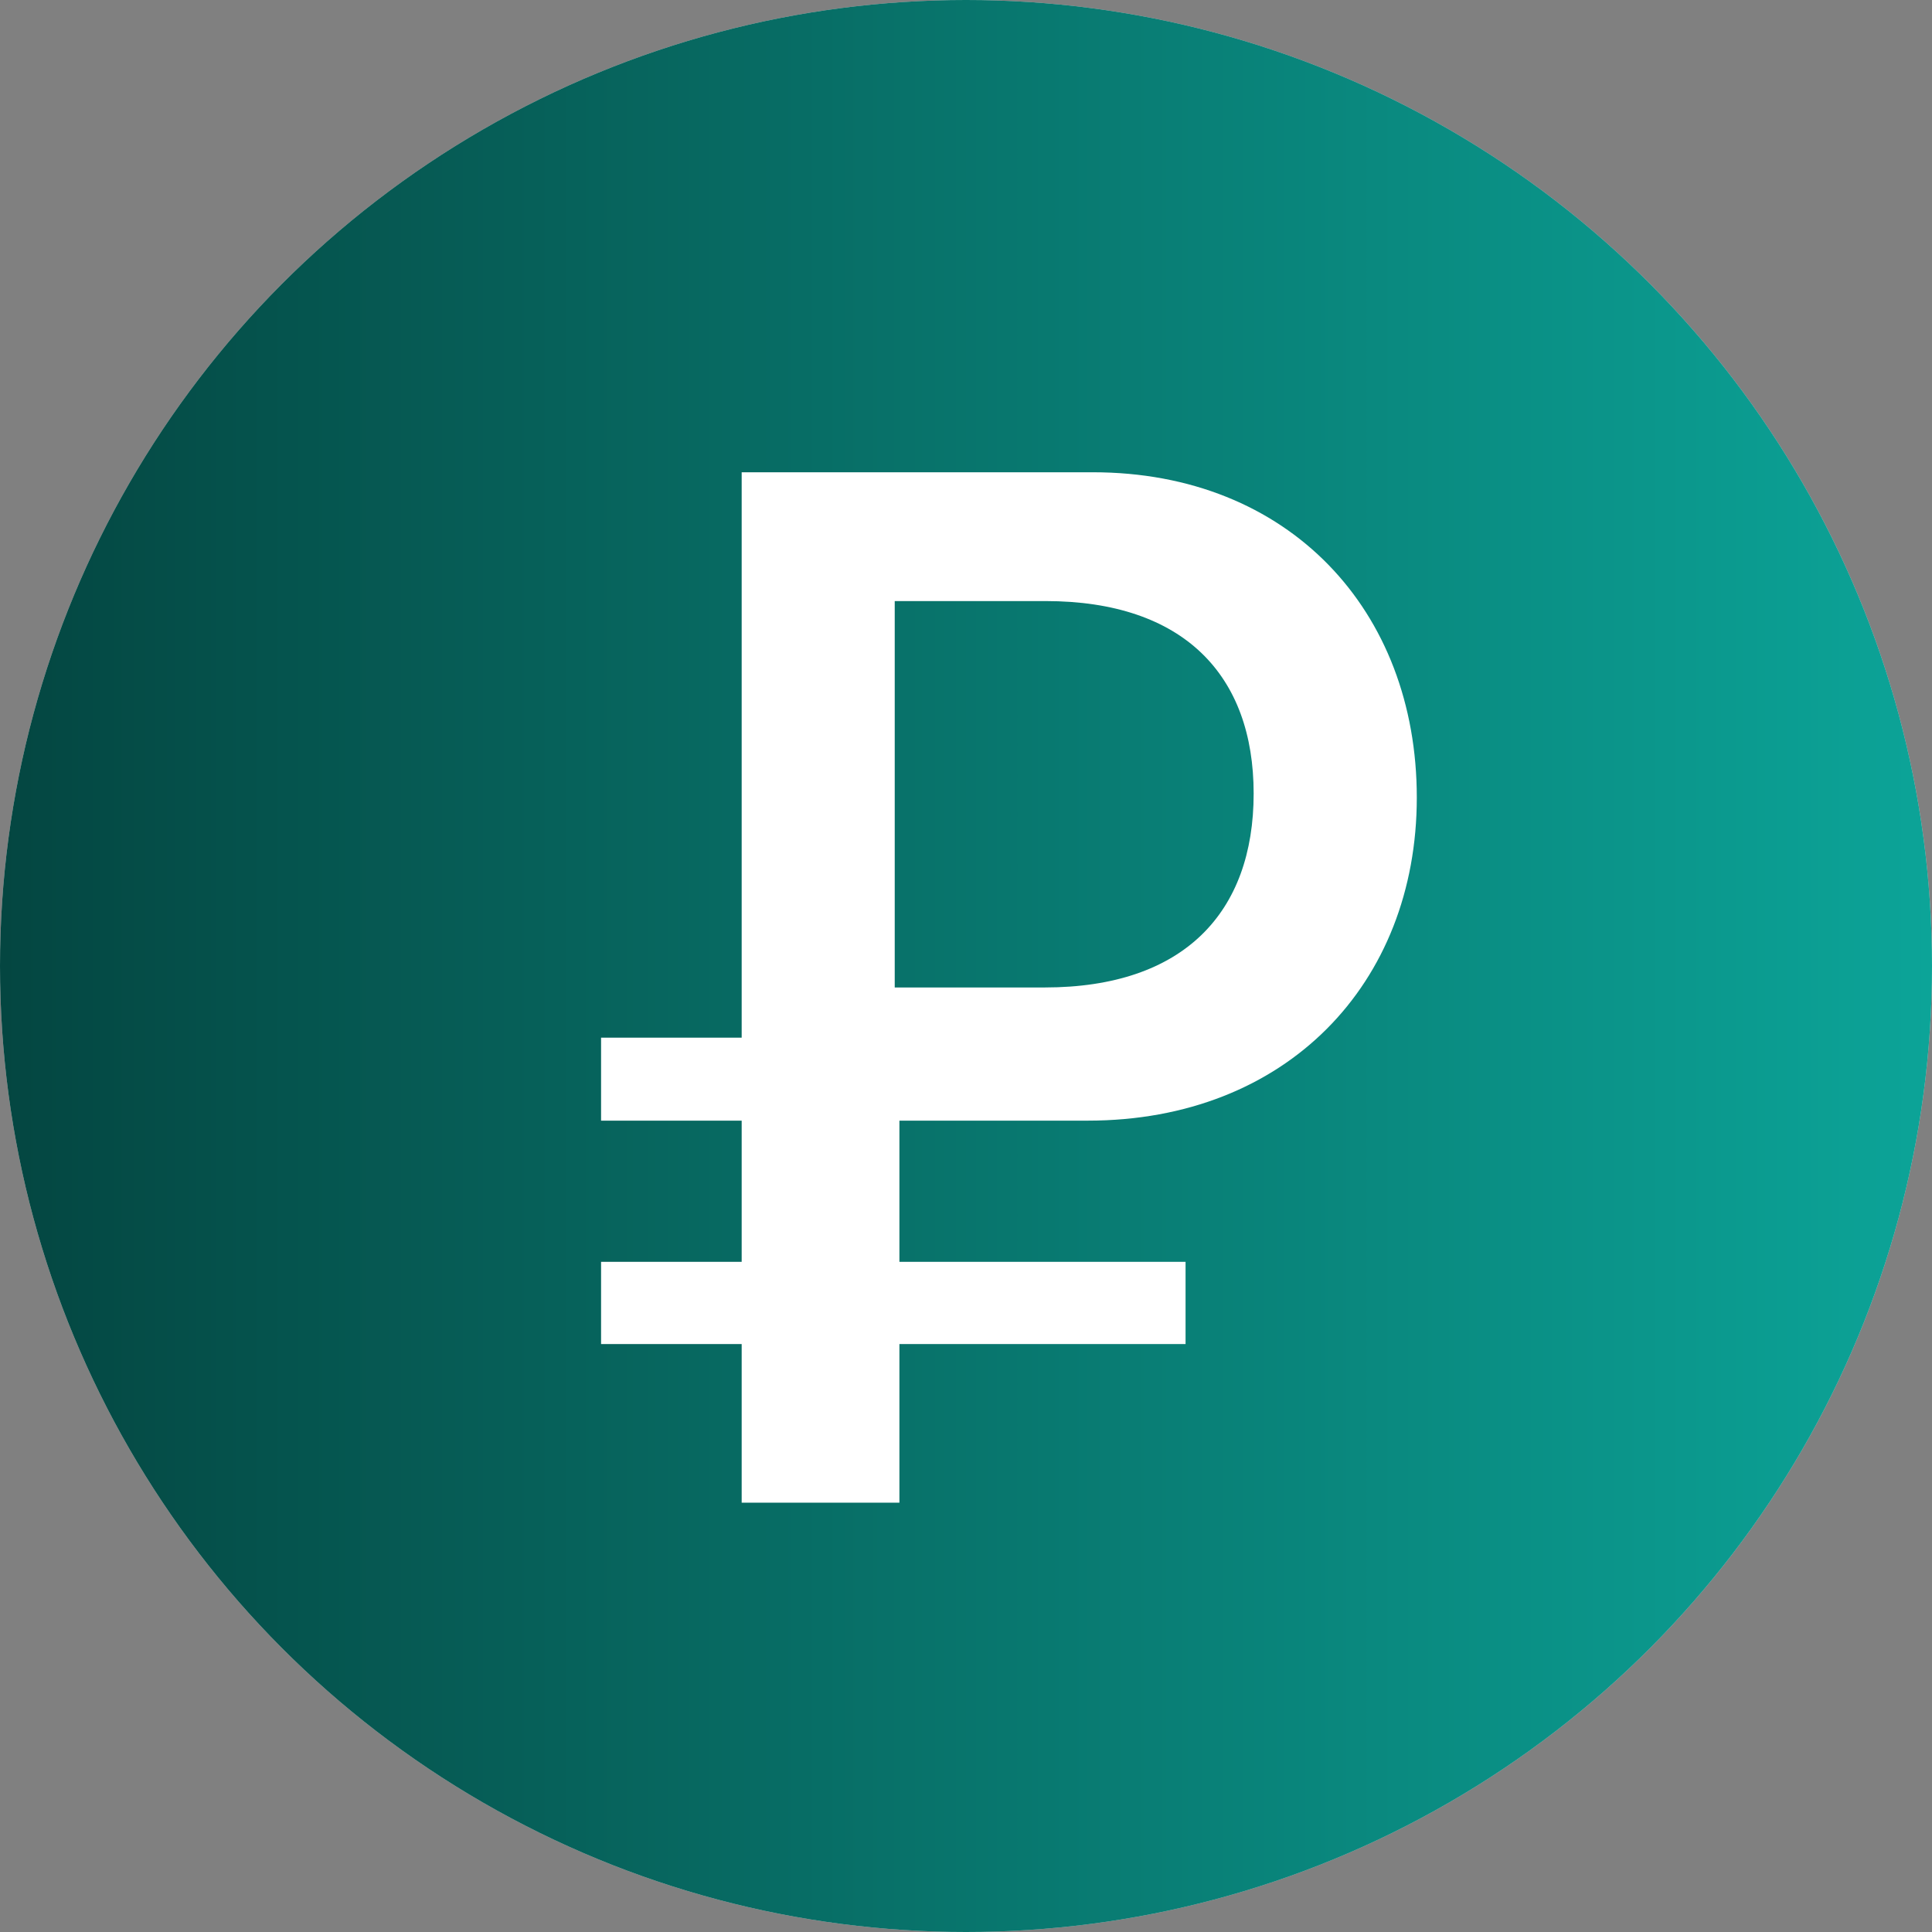
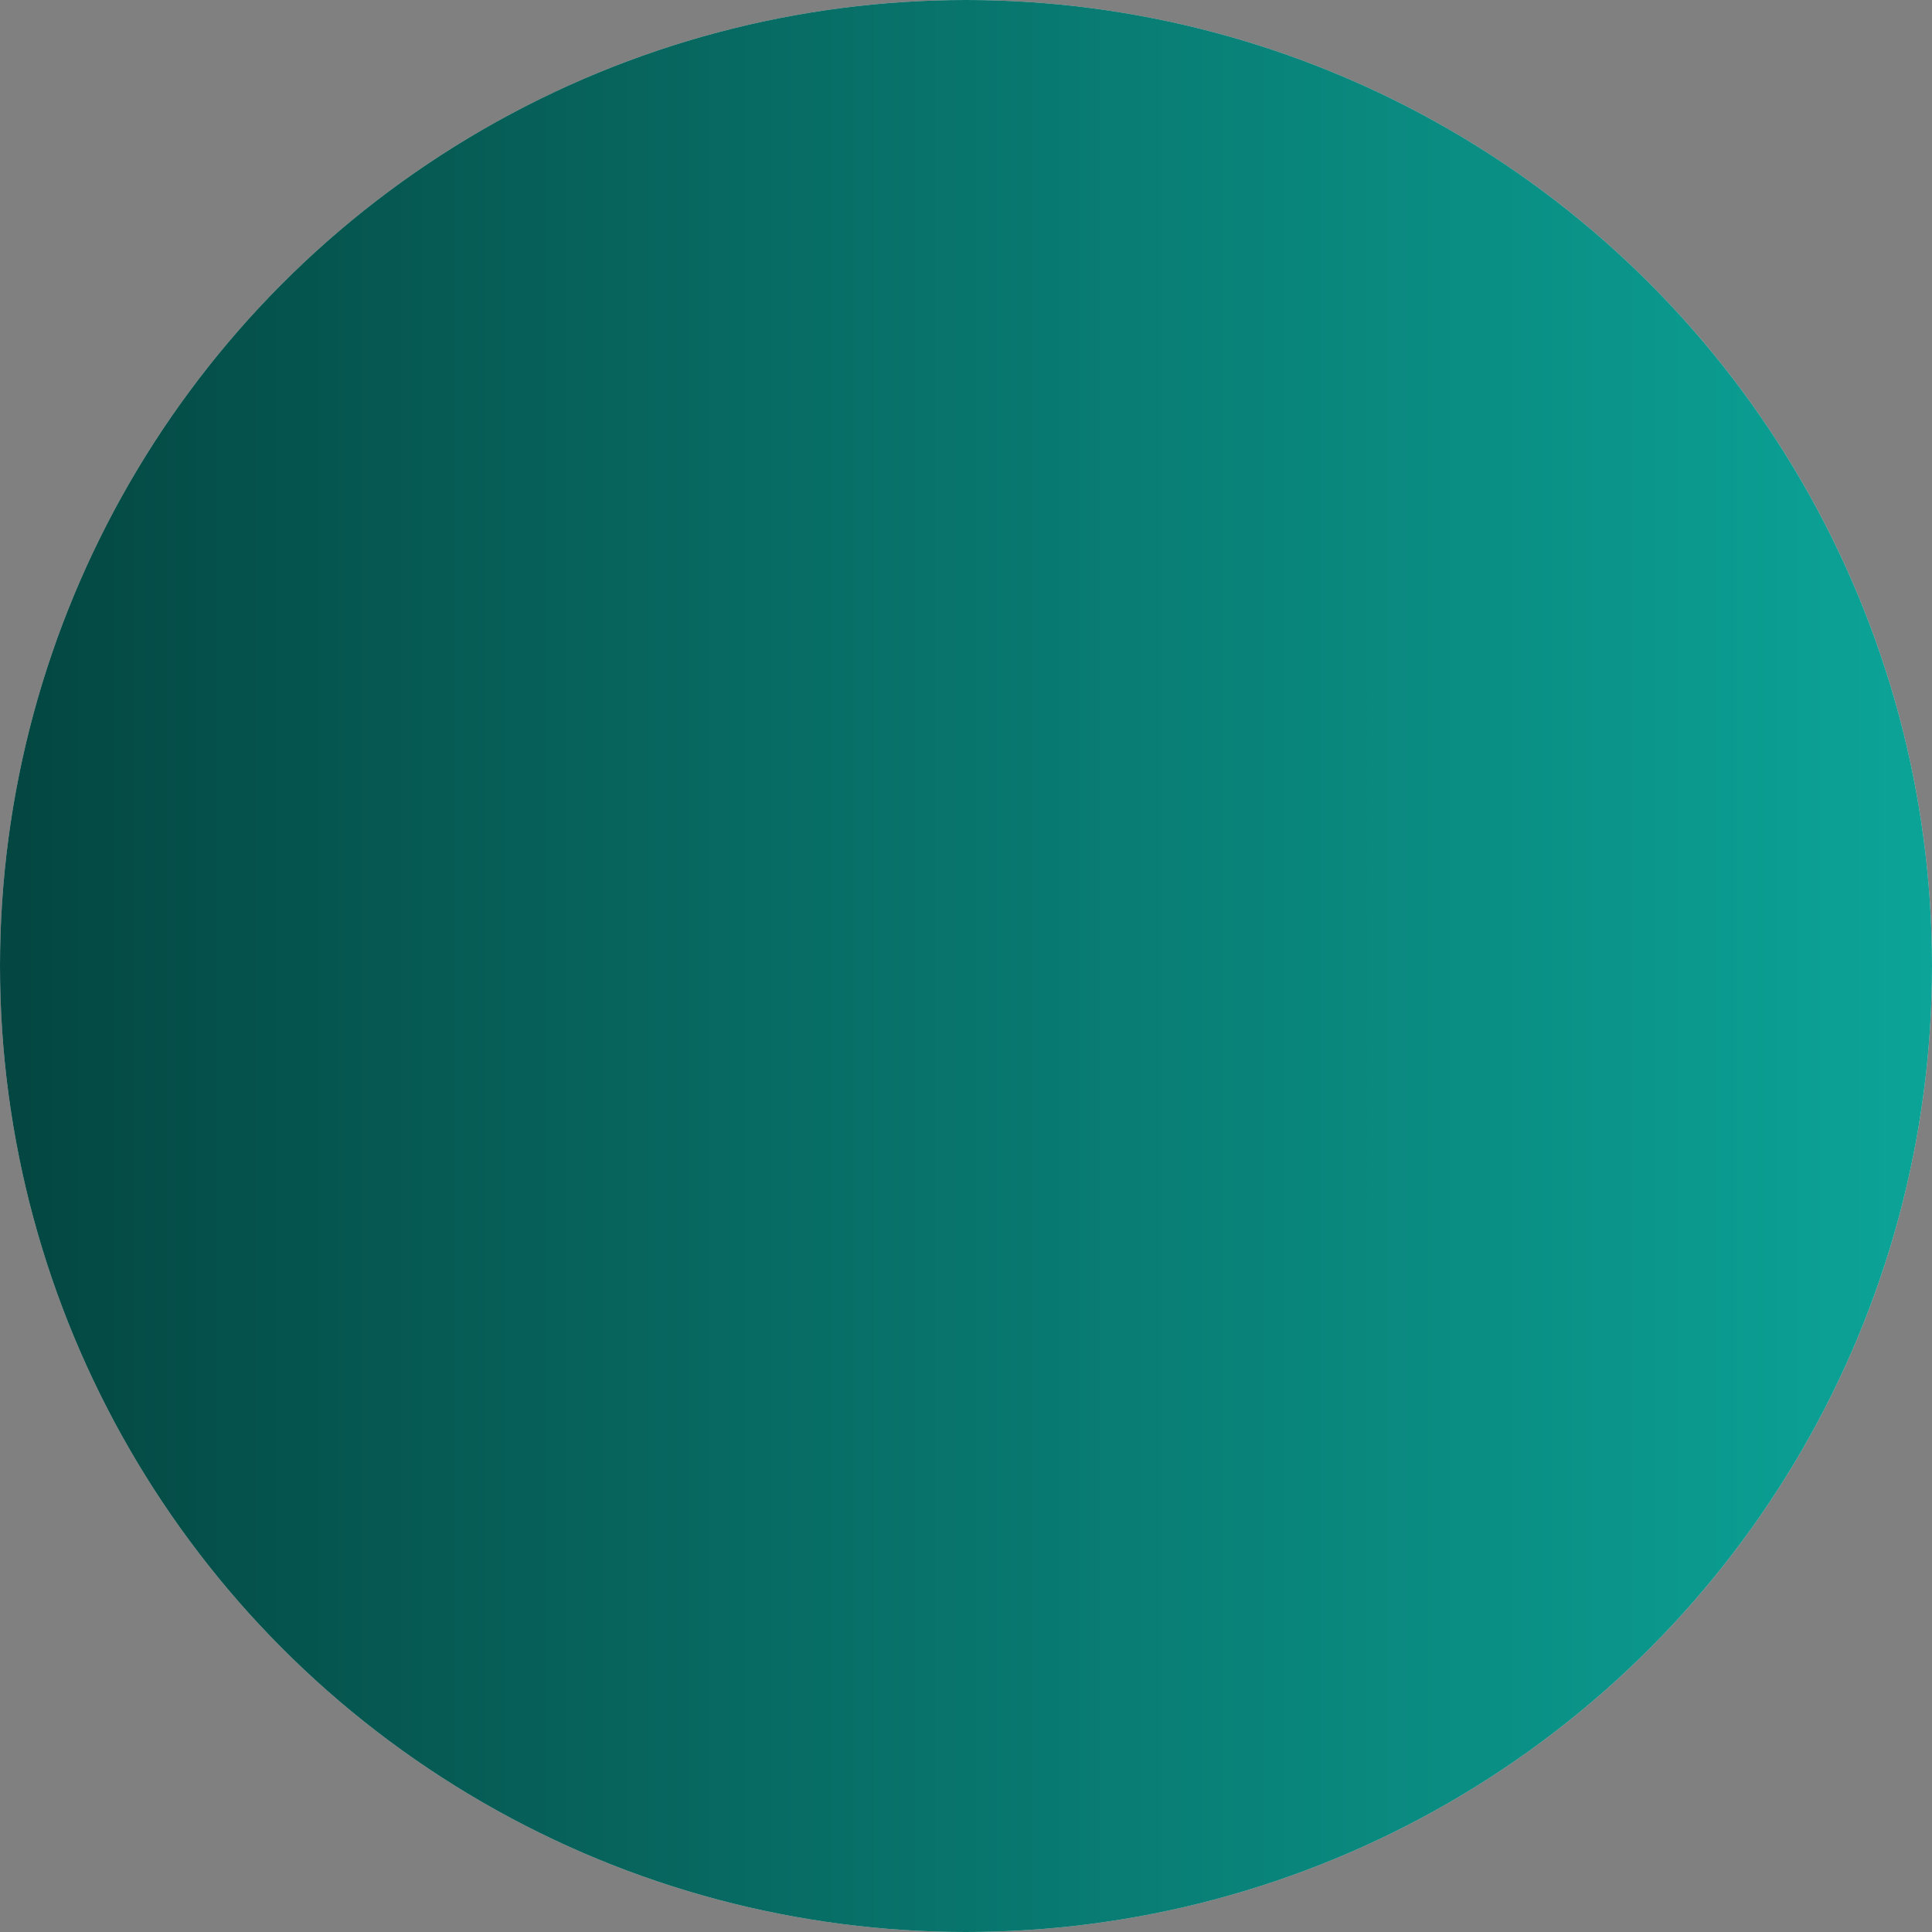
<svg xmlns="http://www.w3.org/2000/svg" width="45" height="45" viewBox="0 0 45 45" fill="none">
  <rect x="0" y="0" width="45" height="45" fill="#808080" stroke="none" />
  <circle cx="22.5" cy="22.5" r="22.5" fill="#D9D9D9" />
  <circle cx="22.5" cy="22.5" r="22.5" fill="url(#paint0_linear_426_1978)" />
-   <path fill-rule="evenodd" clip-rule="evenodd" d="M20.84 14V23H24.334C27.578 23 29.2 21.248 29.2 18.483C29.2 15.735 27.578 14 24.351 14H20.84ZM25.337 26.102H20.949V29.39H27.614V31.305H20.949V35H17.275V31.305H14V29.39H17.275V26.102H14V24.169H17.275V11H25.453C30.025 11 33 14.22 33 18.576C33 22.915 29.958 26.102 25.337 26.102Z" fill="white" />
  <defs>
    <linearGradient id="paint0_linear_426_1978" x1="0" y1="22.5" x2="45" y2="22.5" gradientUnits="userSpaceOnUse">
      <stop stop-color="#044641" />
      <stop offset="1" stop-color="#0CA498" />
    </linearGradient>
  </defs>
</svg>